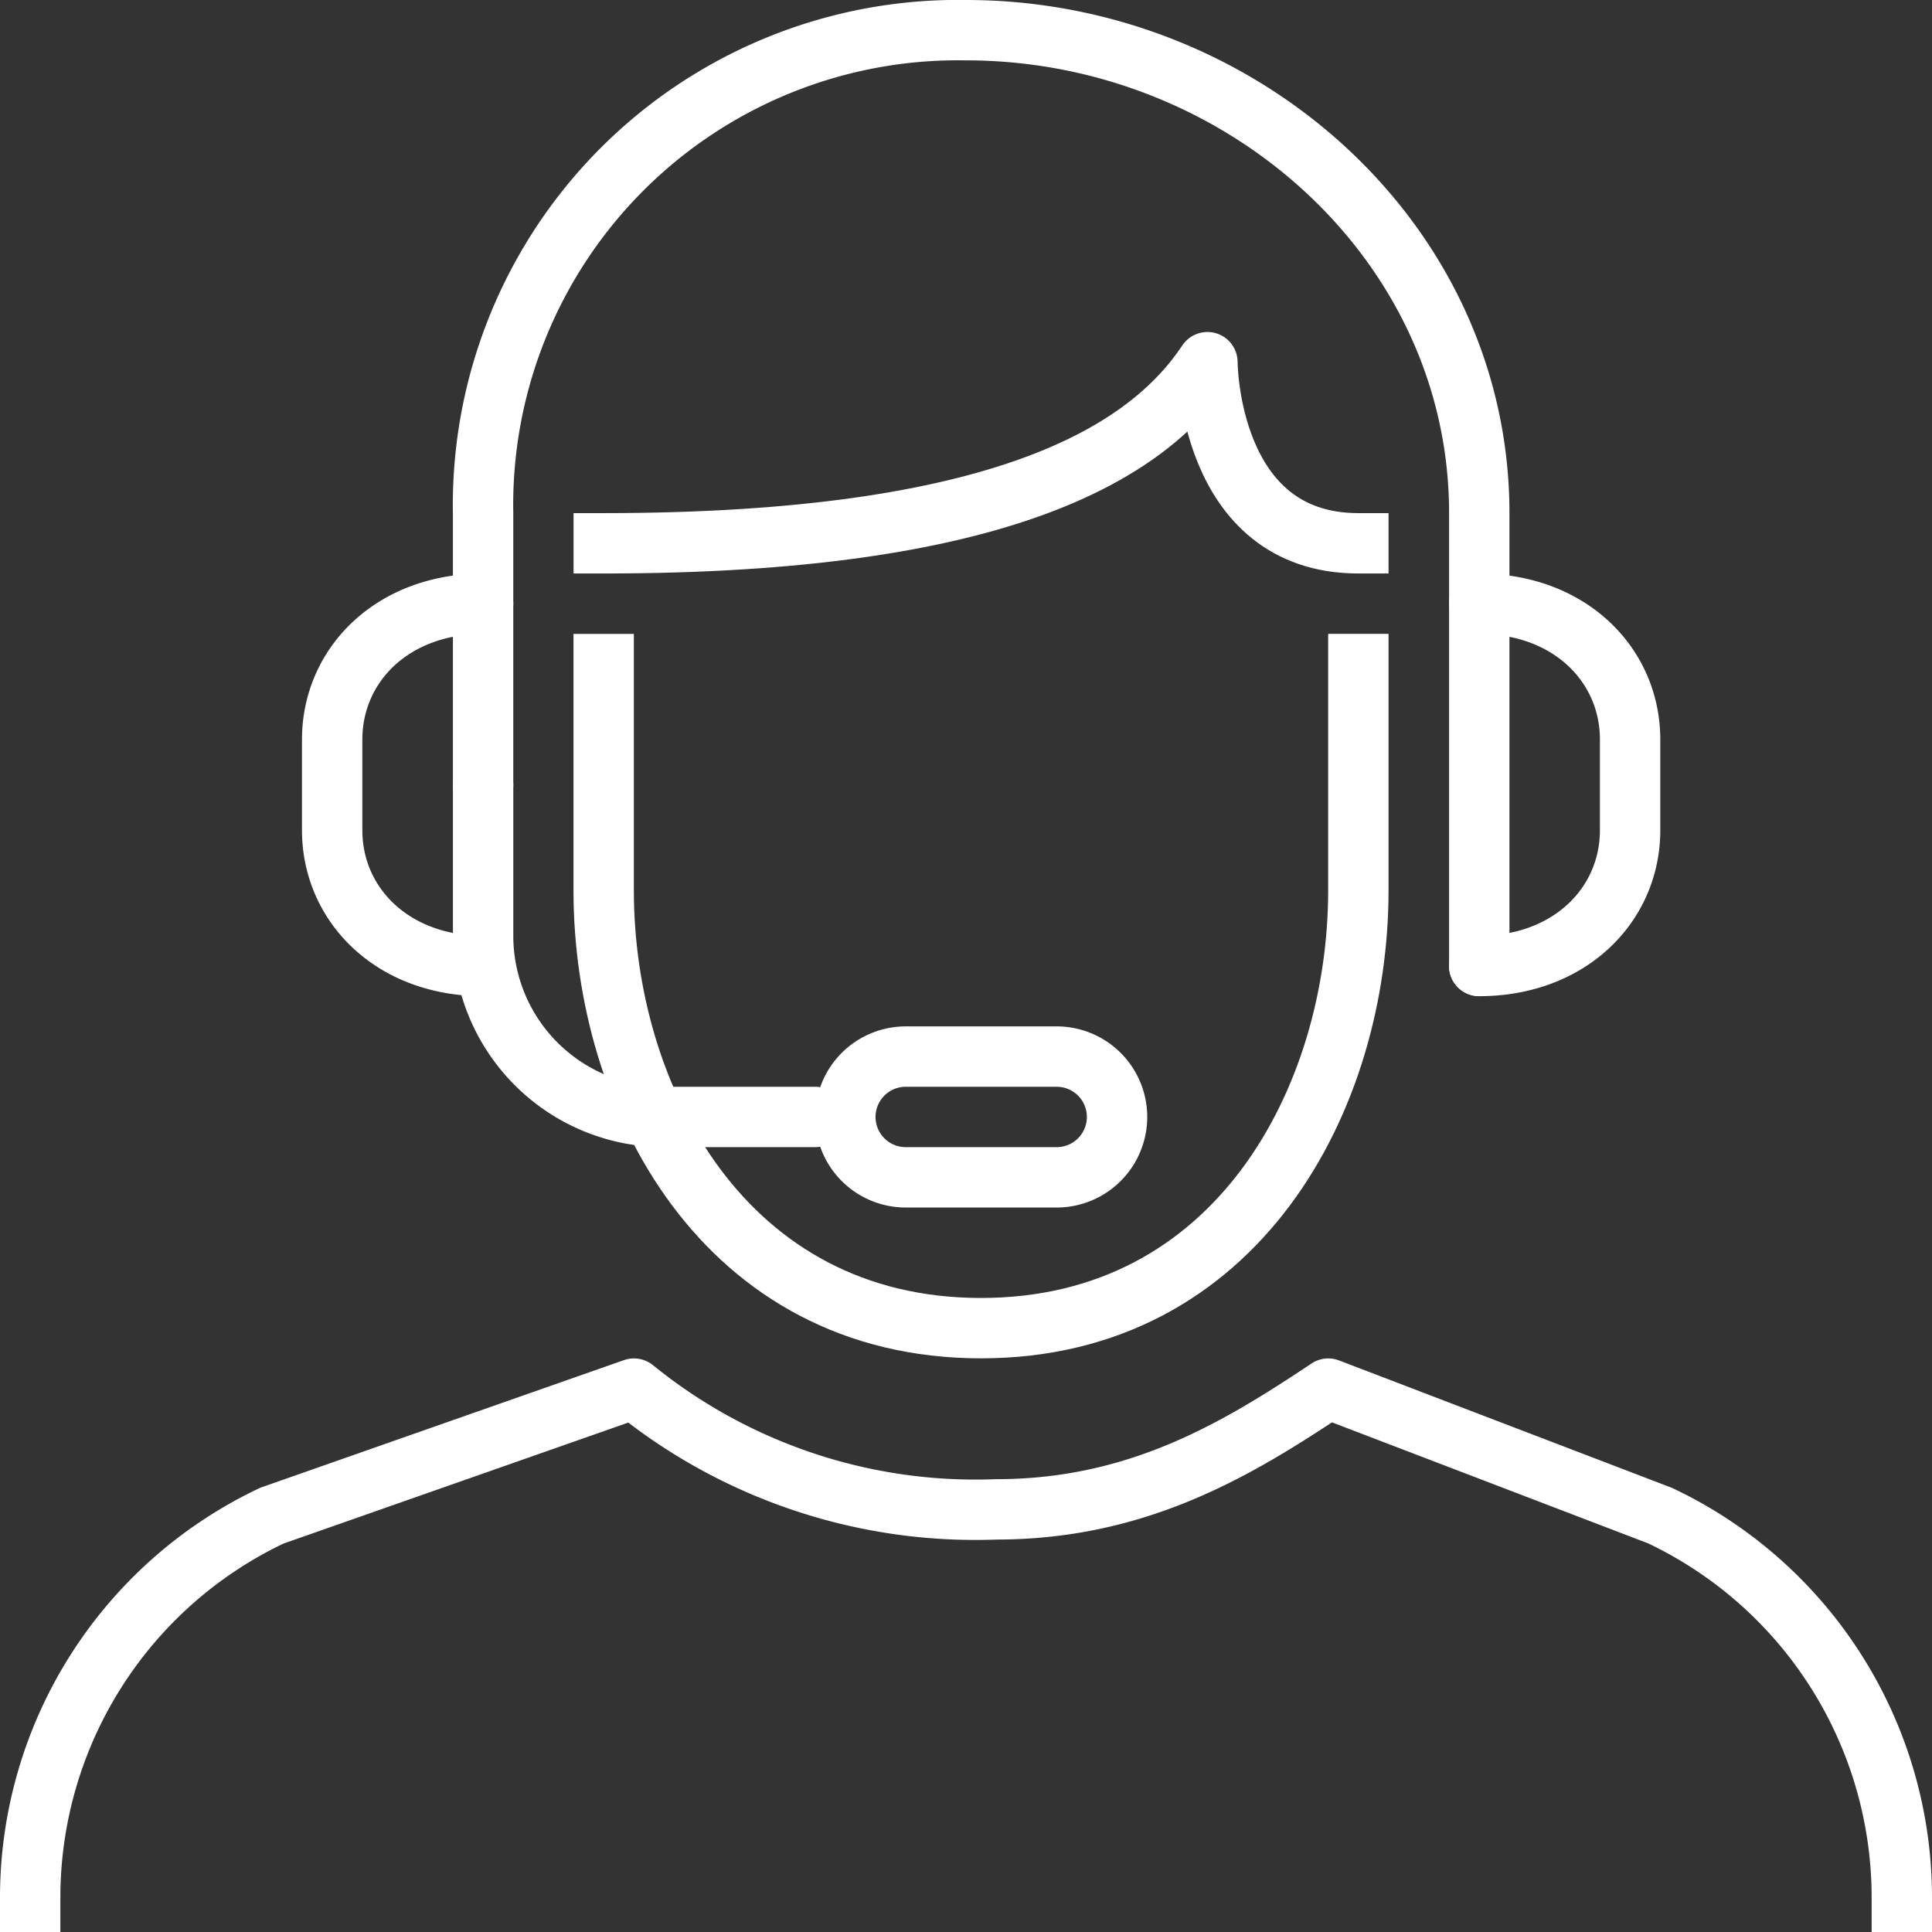
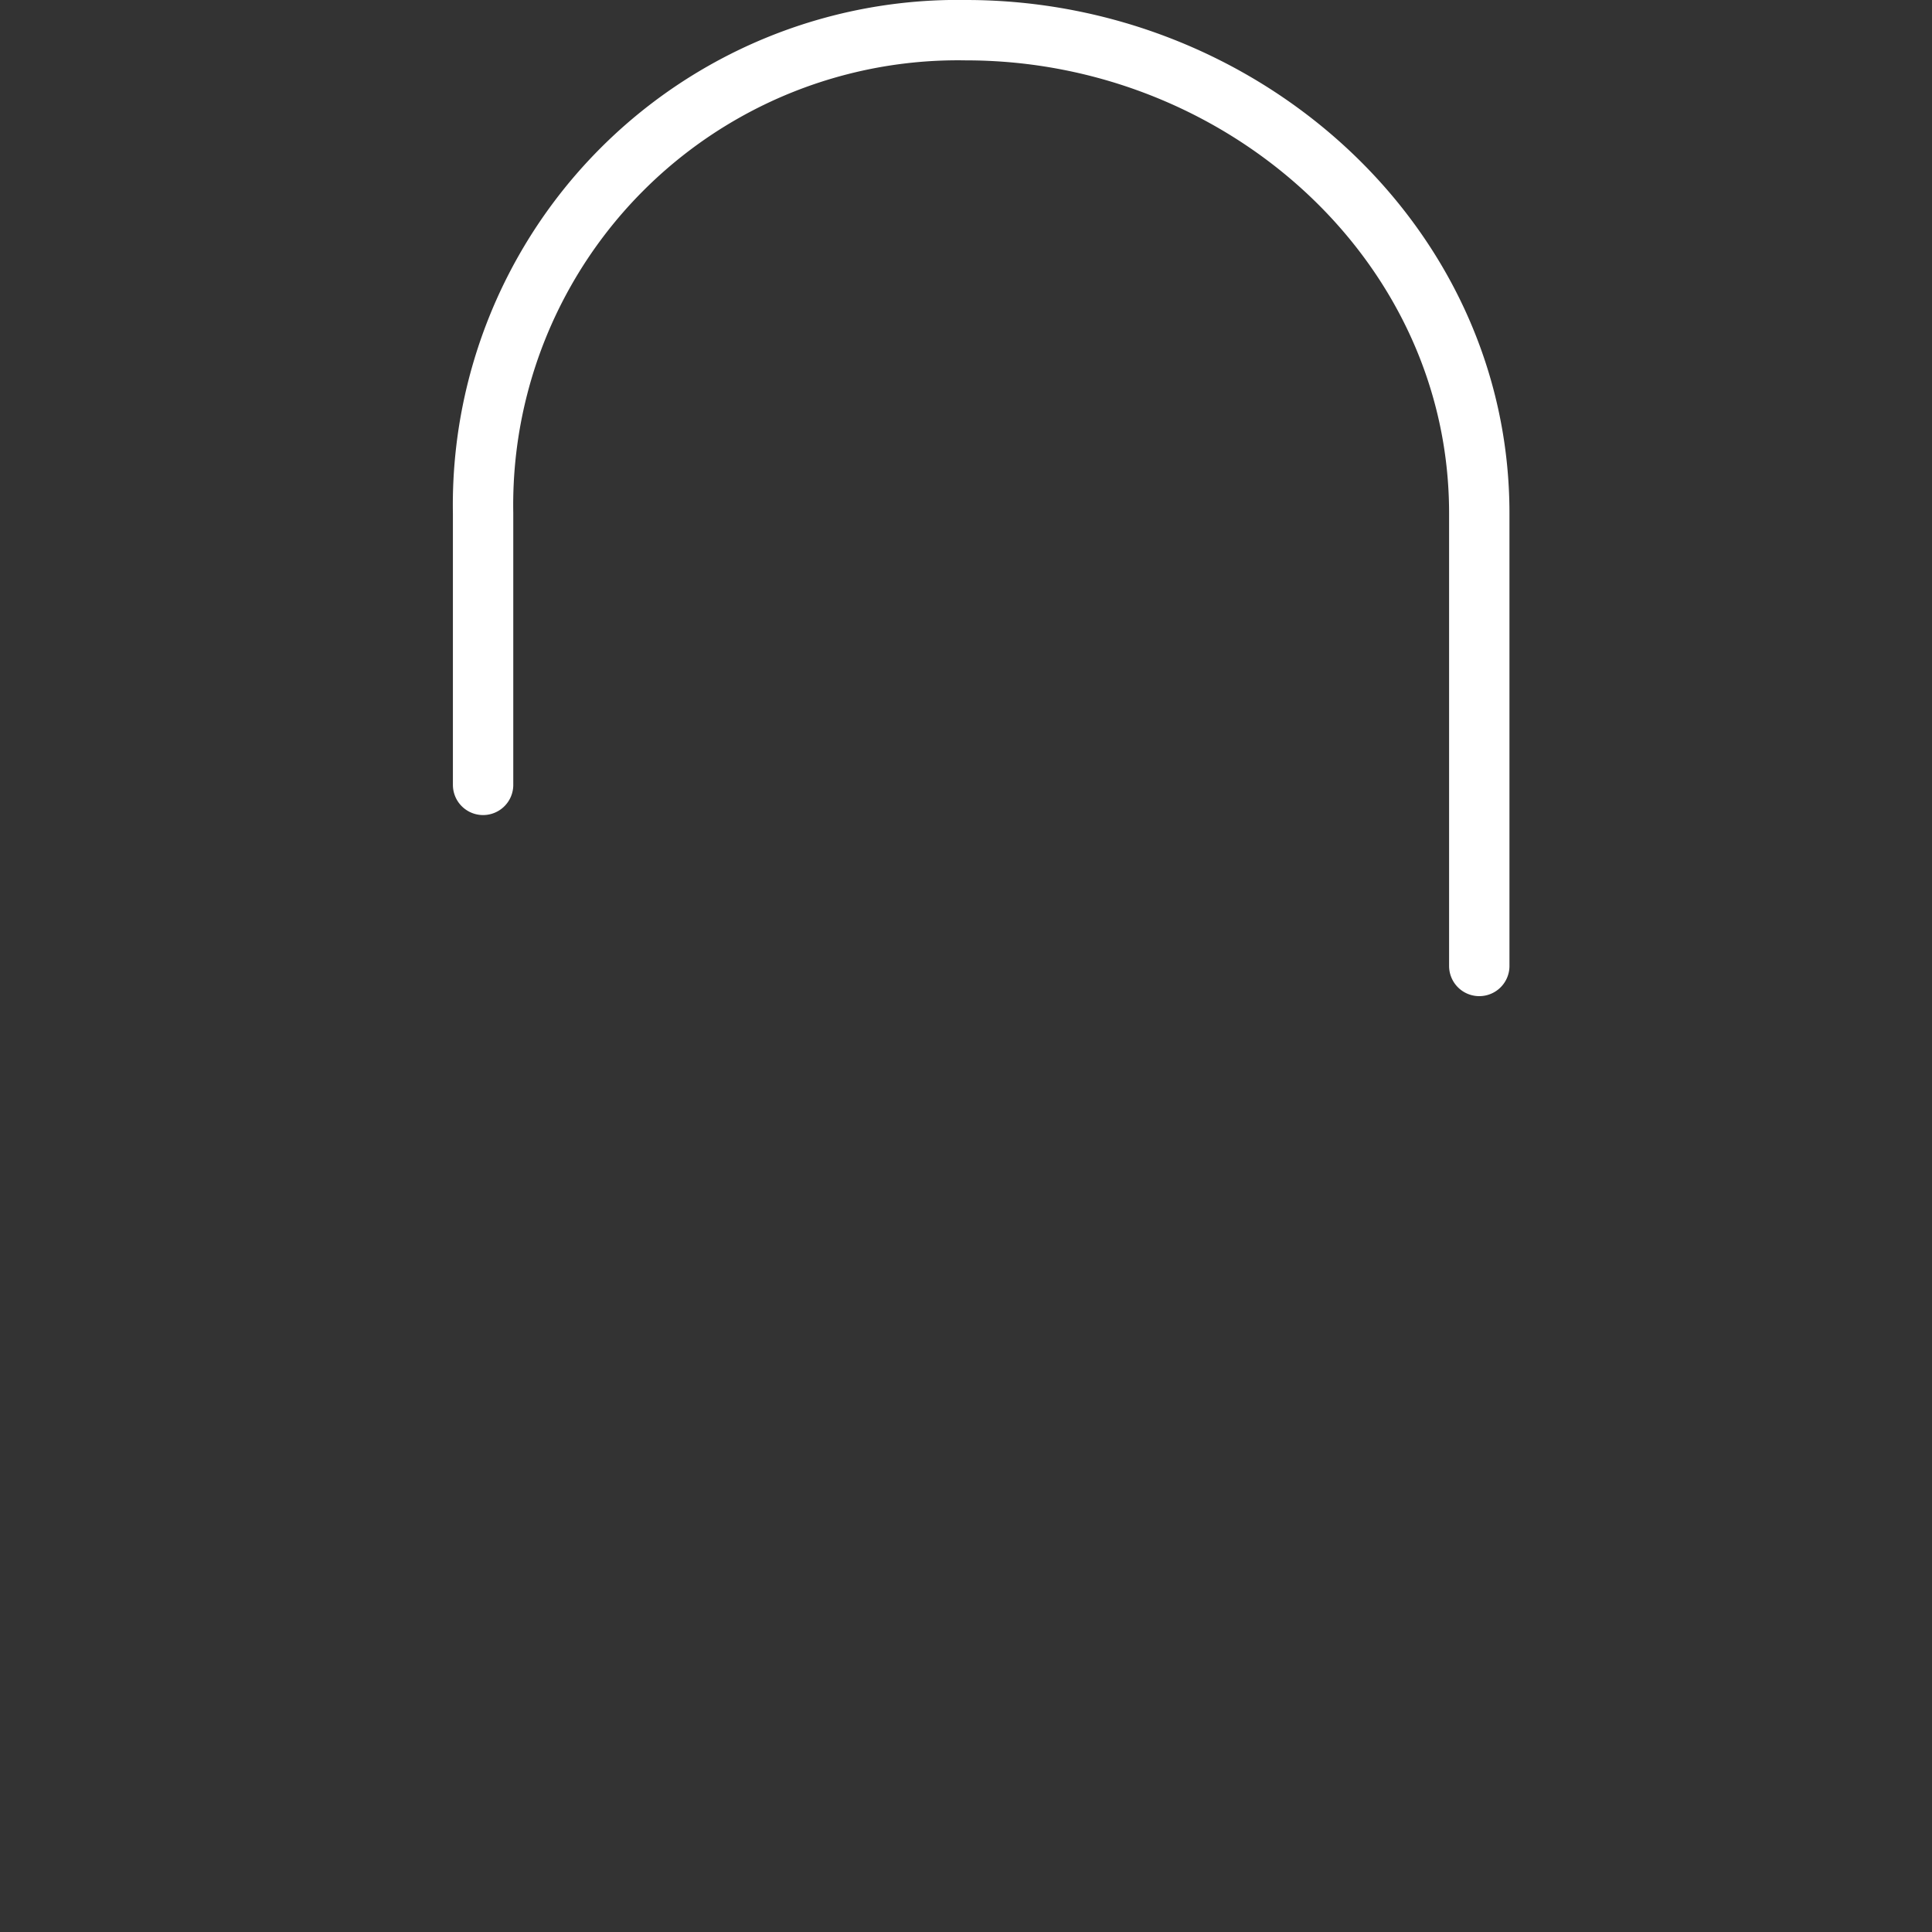
<svg xmlns="http://www.w3.org/2000/svg" width="88.328" height="88.327" viewBox="0 0 88.328 88.327">
  <rect x="0" y="0" width="88.328" height="88.327" fill="#333333" stroke="none" />
  <g transform="translate(-872.314 -221.661)">
-     <path d="M939.94,265.825c4.14,0,6.9-2.8,6.9-6.21v-4.141c0-3.415-2.76-6.21-6.9-6.21M894.4,265.825c-4.141,0-6.9-2.8-6.9-6.21v-4.141c0-3.415,2.76-6.21,6.9-6.21m15.181,23.462h-6.9a8.281,8.281,0,0,1-8.28-8.281v-6.9m26.222,17.942h-6.9a2.76,2.76,0,0,1,0-5.521h6.9a2.76,2.76,0,0,1,0,5.521Z" fill="none" stroke="#fff" stroke-linecap="round" stroke-linejoin="round" stroke-width="2.76" />
-     <path d="M959.262,308.608v-.193a19.319,19.319,0,0,0-11.05-17.461l-15.172-5.808c-4.141,2.76-8.69,5.521-15.182,5.521a24.77,24.77,0,0,1-16.561-5.521l-16.552,5.808a19.32,19.32,0,0,0-11.051,17.461v.193" fill="none" stroke="#fff" stroke-linecap="square" stroke-linejoin="round" stroke-width="2.76" />
    <path d="M894.4,257.544V245.123a21.711,21.711,0,0,1,22.082-22.082c12.566,0,23.462,9.661,23.462,22.082v20.7" fill="none" stroke="#fff" stroke-linecap="round" stroke-linejoin="round" stroke-width="2.76" />
-     <path d="M899.916,246.5c18.217,0,24.842-4.141,27.6-8.281,0,0,0,8.281,6.9,8.281m0,5.519v10.352c0,9.488-5.521,20.011-17.252,20.011s-17.251-10.523-17.251-20.011V252.023" fill="none" stroke="#fff" stroke-linecap="square" stroke-linejoin="round" stroke-width="2.76" />
  </g>
</svg>